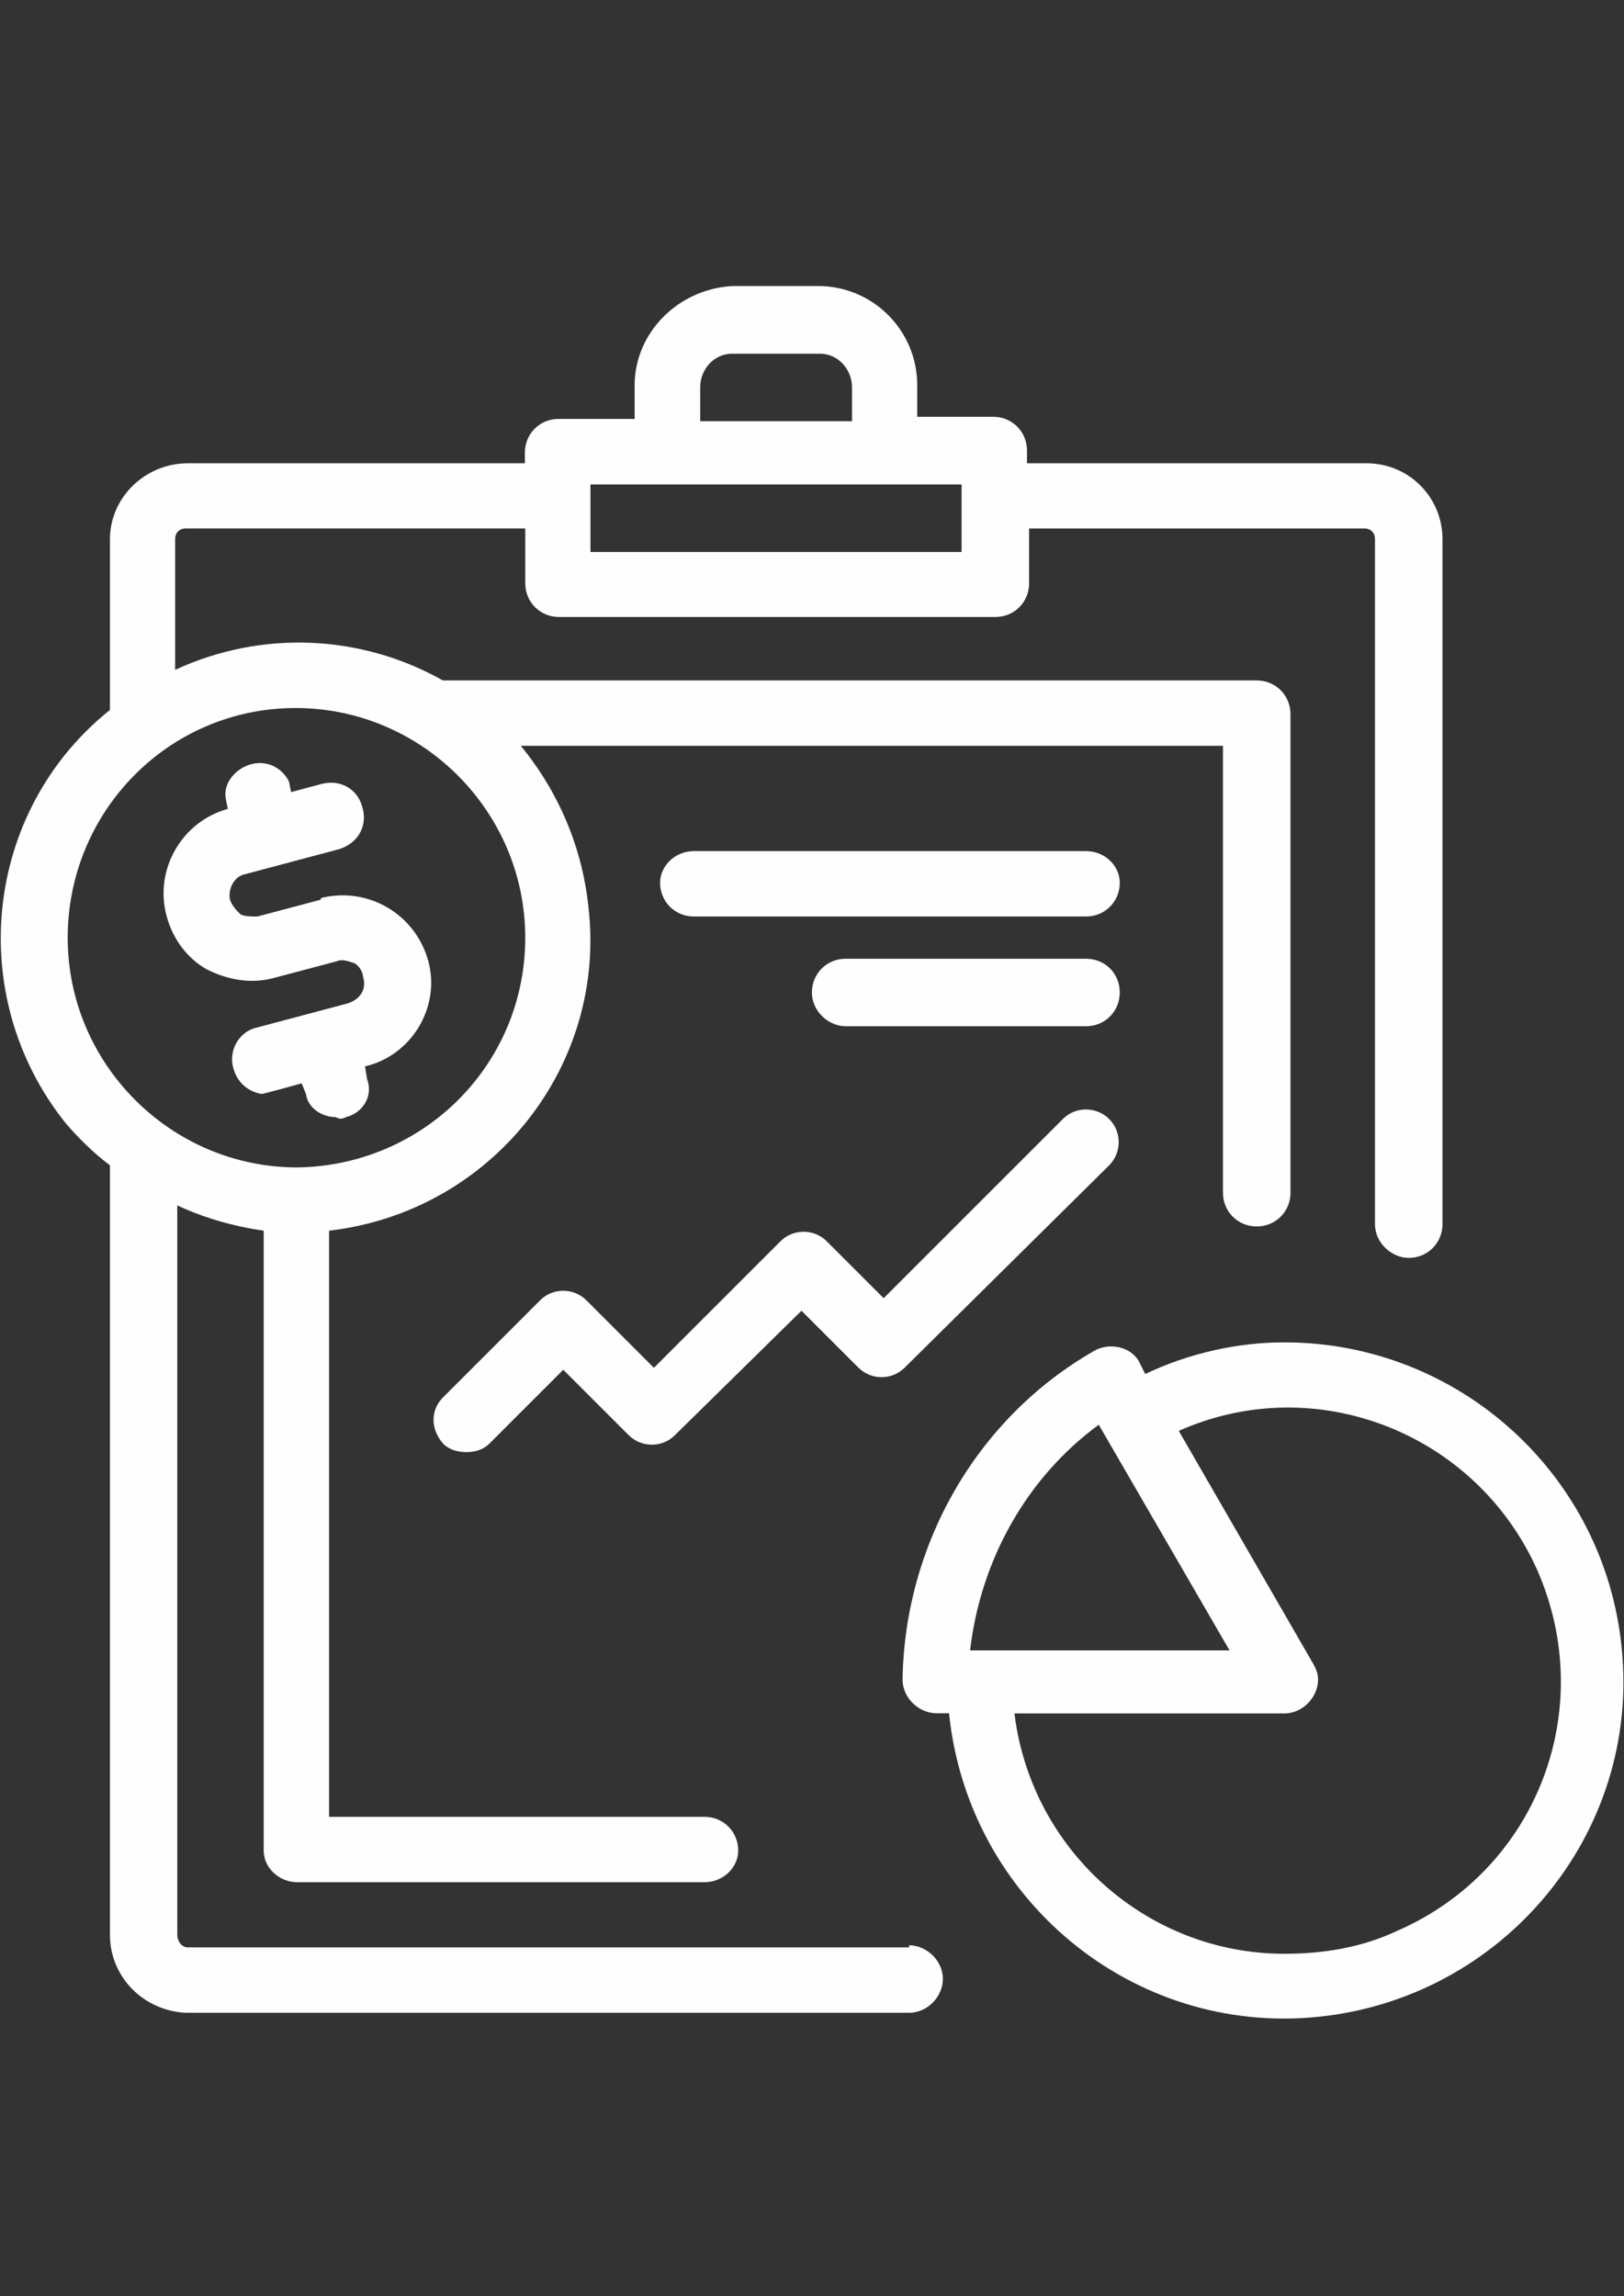
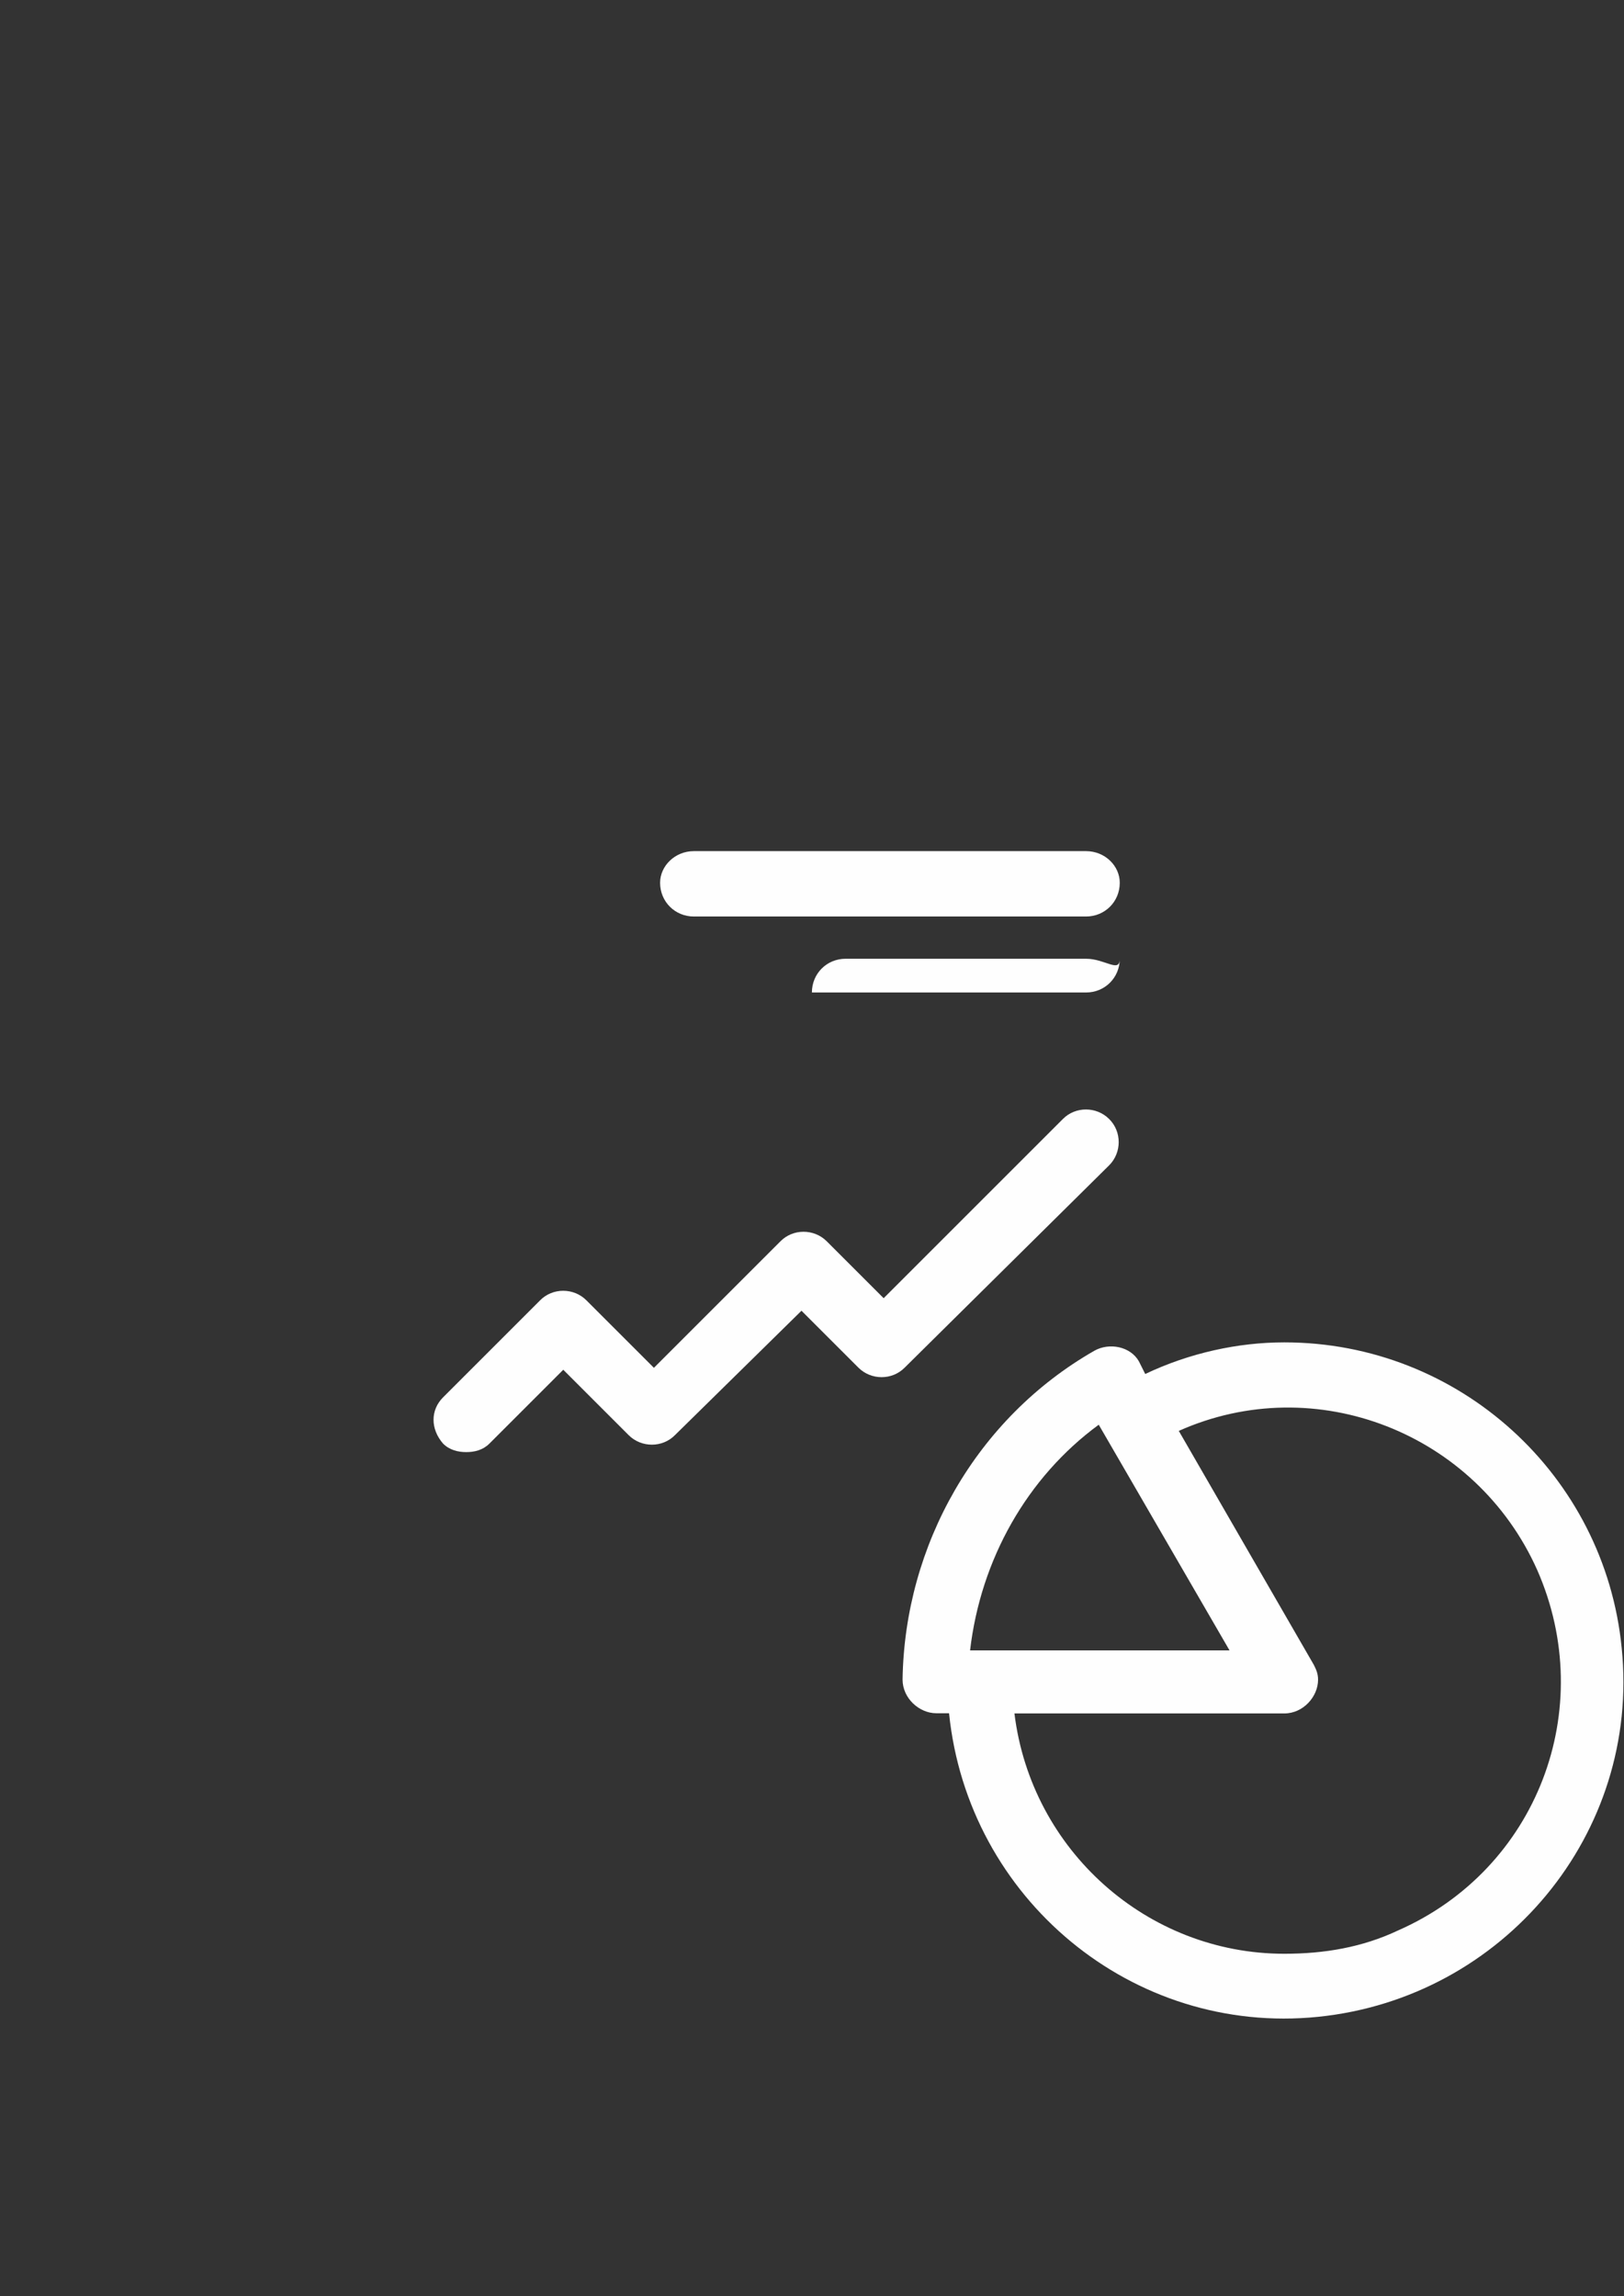
<svg xmlns="http://www.w3.org/2000/svg" version="1.1" id="Capa_1" x="0px" y="0px" viewBox="0 0 841.9 1190.6" enable-background="new 0 0 841.9 1190.6" xml:space="preserve">
  <rect x="0" y="0" width="841.9" height="1190.6" fill="#333333" stroke="none" />
  <g>
-     <path fill-rule="evenodd" clip-rule="evenodd" fill="#FEFEFE" d="M471.2,1009.7H97.4c-3.3,0-5.5-3.3-5.5-6.6l0,0V625   c14.2,6.6,29.5,10.9,44.8,13.1v321.4c0,8.7,7.7,16.4,17.5,16.4h211c9.8,0,17.5-7.7,17.5-16.4c0-9.8-7.7-17.5-17.5-17.5H170.6V638.1   c84.2-9.8,144.3-85.3,134.4-168.3c-3.3-30.6-15.3-59-35-83.1h364v231.7c0,9.8,7.7,17.5,17.5,17.5c9.8,0,17.5-7.7,17.5-17.5V370.3   c0-9.8-7.7-17.5-17.5-17.5H229.6c-42.6-24-94-26.2-138.8-5.5v-67.8c0-3.3,2.2-5.5,5.5-5.5c0,0,0,0,1.1,0h174.9v28.4   c0,9.8,7.7,17.5,17.5,17.5H516c9.8,0,17.5-7.7,17.5-17.5v-28.4h173.8c3.3,0,5.5,2.2,5.5,5.5l0,0v355.2c0,9.8,8.7,17.5,17.5,17.5   c9.8,0,17.5-7.7,17.5-17.5V279.6c0-21.9-17.5-39.4-39.4-39.4h-176v-6.6c0-9.8-7.7-17.5-17.5-17.5h-39.4v-16.4   c0-28.4-23-51.4-51.4-51.4h-43.7c-28.4,1.1-51.4,24-51.4,51.4v17.5h-39.4c-9.8,0-17.5,7.7-17.5,17.5v5.5H97.4   c-21.9,0-40.4,17.5-40.4,39.4l0,0v88.5c-65.6,52.5-75.4,148.7-23,214.2c6.6,7.7,14.2,15.3,23,21.9v399c0,21.9,17.5,39.4,39.4,40.4   h374.9c9.8,0,17.5-8.7,17.5-17.5c0-9.8-8.7-17.5-17.5-17.5V1009.7z M379.4,183.4h45.9c8.7,0,16.4,7.7,16.4,17.5v17.5H363v-17.5   C363,191,370.6,183.4,379.4,183.4L379.4,183.4z M306.1,251.2h192.4v35H306.1V251.2z M35.1,486.2c0-65.6,52.5-119.1,118.1-119.1   s119.1,53.6,119.1,119.1c0,65.6-52.5,118.1-118.1,119.1C88.6,605.3,35.1,551.7,35.1,486.2L35.1,486.2z" />
    <path fill-rule="evenodd" clip-rule="evenodd" fill="#FEFEFE" d="M665.8,696c-24,0-49.2,5.5-72.1,16.4l-3.3-6.6   c-4.4-7.7-15.3-9.8-23-5.5c-61.2,35-98.4,100.6-99.5,170.5c0,9.8,8.7,17.5,17.5,17.5h6.6c9.8,96.2,95.1,167.2,191.3,157.4   s167.2-95.1,157.4-191.3C831.9,764.9,756.5,696,665.8,696L665.8,696z M569.6,738.7l67.8,117H502.9   C508.4,808.6,532.4,766,569.6,738.7L569.6,738.7z M665.8,1013c-71,0-131.2-53.6-139.9-124.6h139.9c9.8,0,17.5-8.7,17.5-17.5   c0-3.3-1.1-5.5-2.2-7.7l-70-121.3c71-31.7,154.1,1.1,185.8,72.1c31.7,72.1,0,155.2-72.1,186.9C706.2,1009.7,686.5,1013,665.8,1013   L665.8,1013z" />
    <path fill-rule="evenodd" clip-rule="evenodd" fill="#FEFEFE" d="M304,674.2c-6.6-6.6-17.5-6.6-24,0l-50.3,50.3   c-6.6,6.6-6.6,16.4,0,24c3.3,3.3,7.7,4.4,12,4.4c4.4,0,8.7-1.1,12-4.4l38.3-38.3l33.9,33.9c6.6,6.6,17.5,6.6,24,0l65.6-64.5   l29.5,29.5c6.6,6.6,17.5,6.6,24,0l106-104.9c6.6-6.6,6.6-17.5,0-24c-6.6-6.6-17.5-6.6-24,0l-92.9,92.9l-29.5-29.5   c-6.6-6.6-17.5-6.6-24,0l-65.6,65.6L304,674.2z" />
-     <path fill-rule="evenodd" clip-rule="evenodd" fill="#FEFEFE" d="M107.2,502.6c10.9,5.5,23,7.7,35,4.4l32.8-8.7   c2.2-1.1,5.5,0,8.7,1.1c2.2,1.1,4.4,4.4,4.4,6.6c2.2,6.6-1.1,12-7.7,14.2l-49.2,13.1c-8.7,3.3-13.1,13.1-9.8,21.9   c2.2,6.6,7.7,10.9,14.2,12c1.1,0,20.8-5.5,20.8-5.5l2.2,5.5c1.1,7.7,8.7,12,15.3,12c2.2,1.1,3.3,1.1,5.5,0   c8.7-2.2,14.2-10.9,10.9-19.7l-1.1-6.6c24-5.5,39.4-30.6,32.8-54.7c-6.6-24-30.6-38.3-54.7-32.8c-1.1,0-1.1,1.1-1.1,1.1l-32.8,8.7   c-3.3,0-6.6,0-8.7-1.1c-2.2-2.2-4.4-4.4-5.5-7.7c-1.1-5.5,2.2-12,7.7-13.1l49.2-13.1c9.8-3.3,14.2-12,12-20.8   c-2.2-9.8-10.9-15.3-20.8-13.1l0,0l-16.4,4.4l-1.1-5.5c-4.4-8.7-14.2-12-23-7.7c-6.6,3.3-10.9,9.8-9.8,16.4l1.1,5.5   c-24,6.6-38.3,31.7-31.7,55.7C89.7,487.3,97.4,497.1,107.2,502.6L107.2,502.6L107.2,502.6z" />
    <path fill-rule="evenodd" clip-rule="evenodd" fill="#FEFEFE" d="M563,441.3H359.7c-9.8,0-17.5,7.7-17.5,16.4   c0,9.8,7.7,17.5,17.5,17.5H563c9.8,0,17.5-7.7,17.5-17.5C580.5,449,572.9,441.3,563,441.3L563,441.3z" />
-     <path fill-rule="evenodd" clip-rule="evenodd" fill="#FEFEFE" d="M563,497.1H438.4c-9.8,0-17.5,7.7-17.5,17.5   c0,9.8,8.7,17.5,17.5,17.5H563c9.8,0,17.5-7.7,17.5-17.5C580.5,504.7,572.9,497.1,563,497.1L563,497.1z" />
+     <path fill-rule="evenodd" clip-rule="evenodd" fill="#FEFEFE" d="M563,497.1H438.4c-9.8,0-17.5,7.7-17.5,17.5   H563c9.8,0,17.5-7.7,17.5-17.5C580.5,504.7,572.9,497.1,563,497.1L563,497.1z" />
  </g>
</svg>